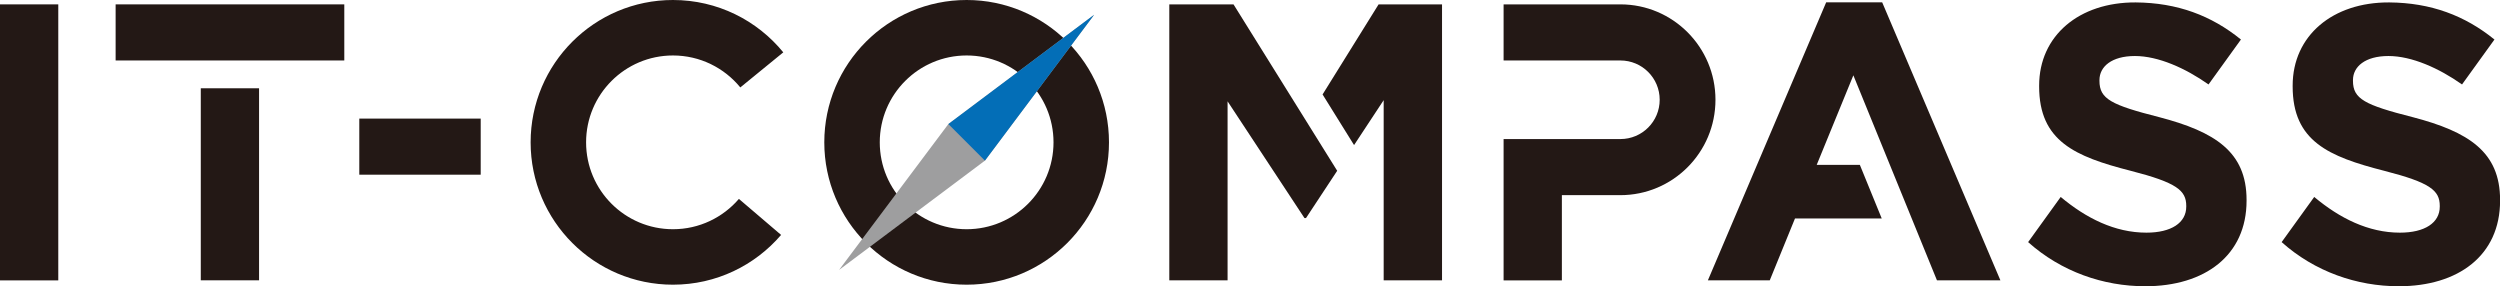
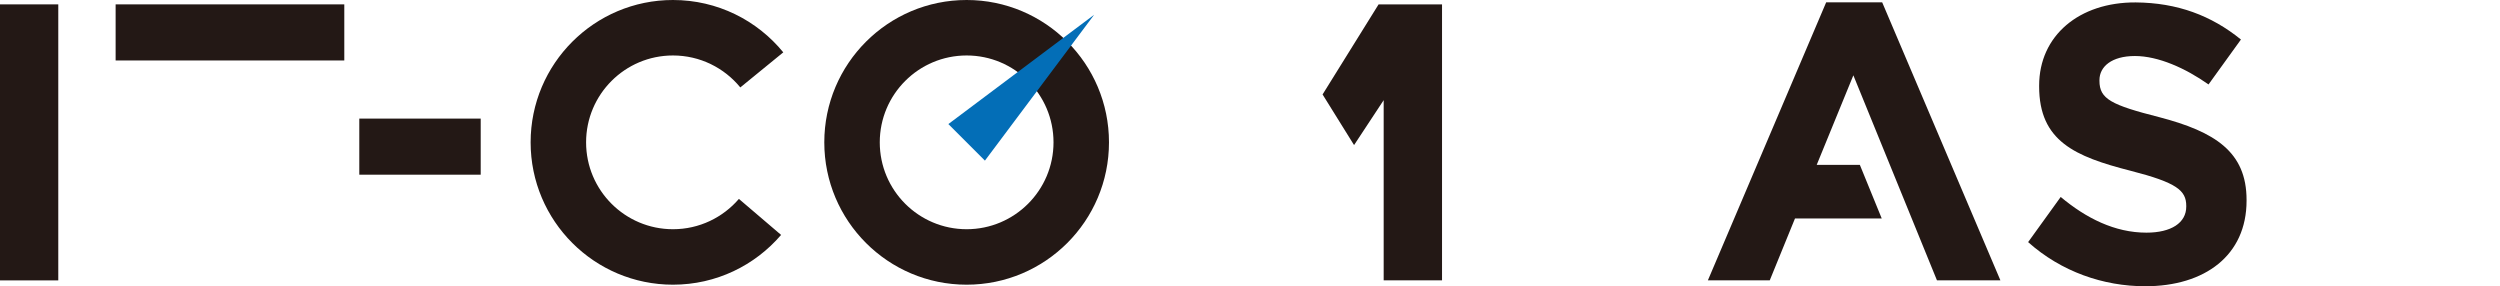
<svg xmlns="http://www.w3.org/2000/svg" id="_レイヤー_2" data-name="レイヤー 2" viewBox="0 0 320 36.64">
  <defs>
    <style>
      .cls-1 {
        fill: #231815;
      }

      .cls-2 {
        fill: #036eb7;
      }

      .cls-3 {
        fill: #9e9e9f;
      }
    </style>
  </defs>
  <g id="_レイヤー_3" data-name="レイヤー 3">
    <g>
      <path class="cls-1" d="M94.58,25.46c-2.04,2.37-5.06,3.88-8.44,3.88-6.14,0-11.12-4.98-11.12-11.12s4.98-11.12,11.12-11.12c3.48,0,6.58,1.6,8.62,4.09l5.5-4.49c-3.34-4.09-8.42-6.7-14.12-6.7-10.06,0-18.22,8.16-18.22,18.22s8.16,18.22,18.22,18.22c5.54,0,10.49-2.47,13.84-6.37l-5.4-4.61Z" />
      <path class="cls-1" d="M123.73,0c-10.06,0-18.22,8.16-18.22,18.22s8.16,18.22,18.22,18.22,18.22-8.16,18.22-18.22S133.79,0,123.73,0ZM123.73,29.34c-6.14,0-11.12-4.98-11.12-11.12s4.98-11.12,11.12-11.12,11.12,4.98,11.12,11.12-4.98,11.12-11.12,11.12Z" />
      <path class="cls-1" d="M0,.56h7.46v35.33H0V.56Z" />
      <path class="cls-1" d="M45.99,15.18h15.54v7.18h-15.54v-7.18Z" />
      <g>
        <rect class="cls-1" x="14.8" y=".56" width="29.27" height="7.18" />
-         <rect class="cls-1" x="25.7" y="11.3" width="7.46" height="24.58" />
      </g>
      <g>
-         <polygon class="cls-1" points="157.89 .56 149.67 .56 149.67 35.88 157.13 35.88 157.13 12.97 166.97 27.91 167.17 27.91 171.16 21.86 157.89 .56" />
        <polygon class="cls-1" points="176.46 .56 169.29 12.09 173.32 18.57 177.11 12.82 177.11 35.88 184.58 35.88 184.58 .56 176.46 .56" />
      </g>
      <polygon class="cls-1" points="238.06 21.1 232.54 21.1 237.23 9.64 247.93 35.88 256.05 35.88 240.92 .3 233.75 .3 218.61 35.88 226.53 35.88 229.76 27.96 240.86 27.96 238.06 21.1" />
      <g>
-         <polygon class="cls-3" points="107.4 34.55 121.39 15.88 140.05 1.89 126.07 20.56 107.4 34.55" />
        <polygon class="cls-2" points="126.07 20.56 140.05 1.89 121.39 15.88 126.07 20.56" />
      </g>
-       <path class="cls-1" d="M207.41.56h0s-14.95,0-14.95,0v7.18h14.95s0,0,0,0c2.78,0,5.03,2.25,5.03,5.03s-2.25,5.03-5.03,5.03h0s-.02,0-.02,0h-14.93v18.09h7.46v-10.91h7.46s.01,0,.02,0c6.73,0,12.18-5.47,12.18-12.21s-5.45-12.21-12.17-12.21Z" />
      <path class="cls-1" d="M276.35,14.99c-6.11-1.56-7.62-2.32-7.62-4.64v-.1c0-1.72,1.56-3.08,4.54-3.08s6.46,1.55,9.42,3.64l4.15-5.75c-3.78-3.07-8.14-4.71-13.47-4.75-7.22-.04-12.36,4.24-12.36,10.65v.1c0,7.01,4.59,8.98,11.71,10.8,5.9,1.51,7.12,2.52,7.12,4.49v.1c0,2.07-1.92,3.33-5.1,3.33-4.04,0-7.72-1.85-10.97-4.57l-4.17,5.78c4.24,3.79,9.64,5.65,14.99,5.65,7.62,0,12.97-3.94,12.97-10.95v-.1c0-6.16-4.04-8.73-11.2-10.6Z" />
-       <path class="cls-1" d="M308.8,14.99c-6.11-1.56-7.62-2.32-7.62-4.64v-.1c0-1.72,1.56-3.08,4.54-3.08s6.46,1.55,9.42,3.64l4.15-5.75c-3.78-3.07-8.14-4.71-13.47-4.75-7.22-.04-12.36,4.24-12.36,10.65v.1c0,7.01,4.59,8.98,11.71,10.8,5.9,1.51,7.12,2.52,7.12,4.49v.1c0,2.07-1.92,3.33-5.1,3.33-4.04,0-7.72-1.85-10.97-4.57l-4.17,5.78c4.24,3.79,9.64,5.65,14.99,5.65,7.62,0,12.97-3.94,12.97-10.95v-.1c0-6.16-4.04-8.73-11.2-10.6Z" />
    </g>
  </g>
</svg>